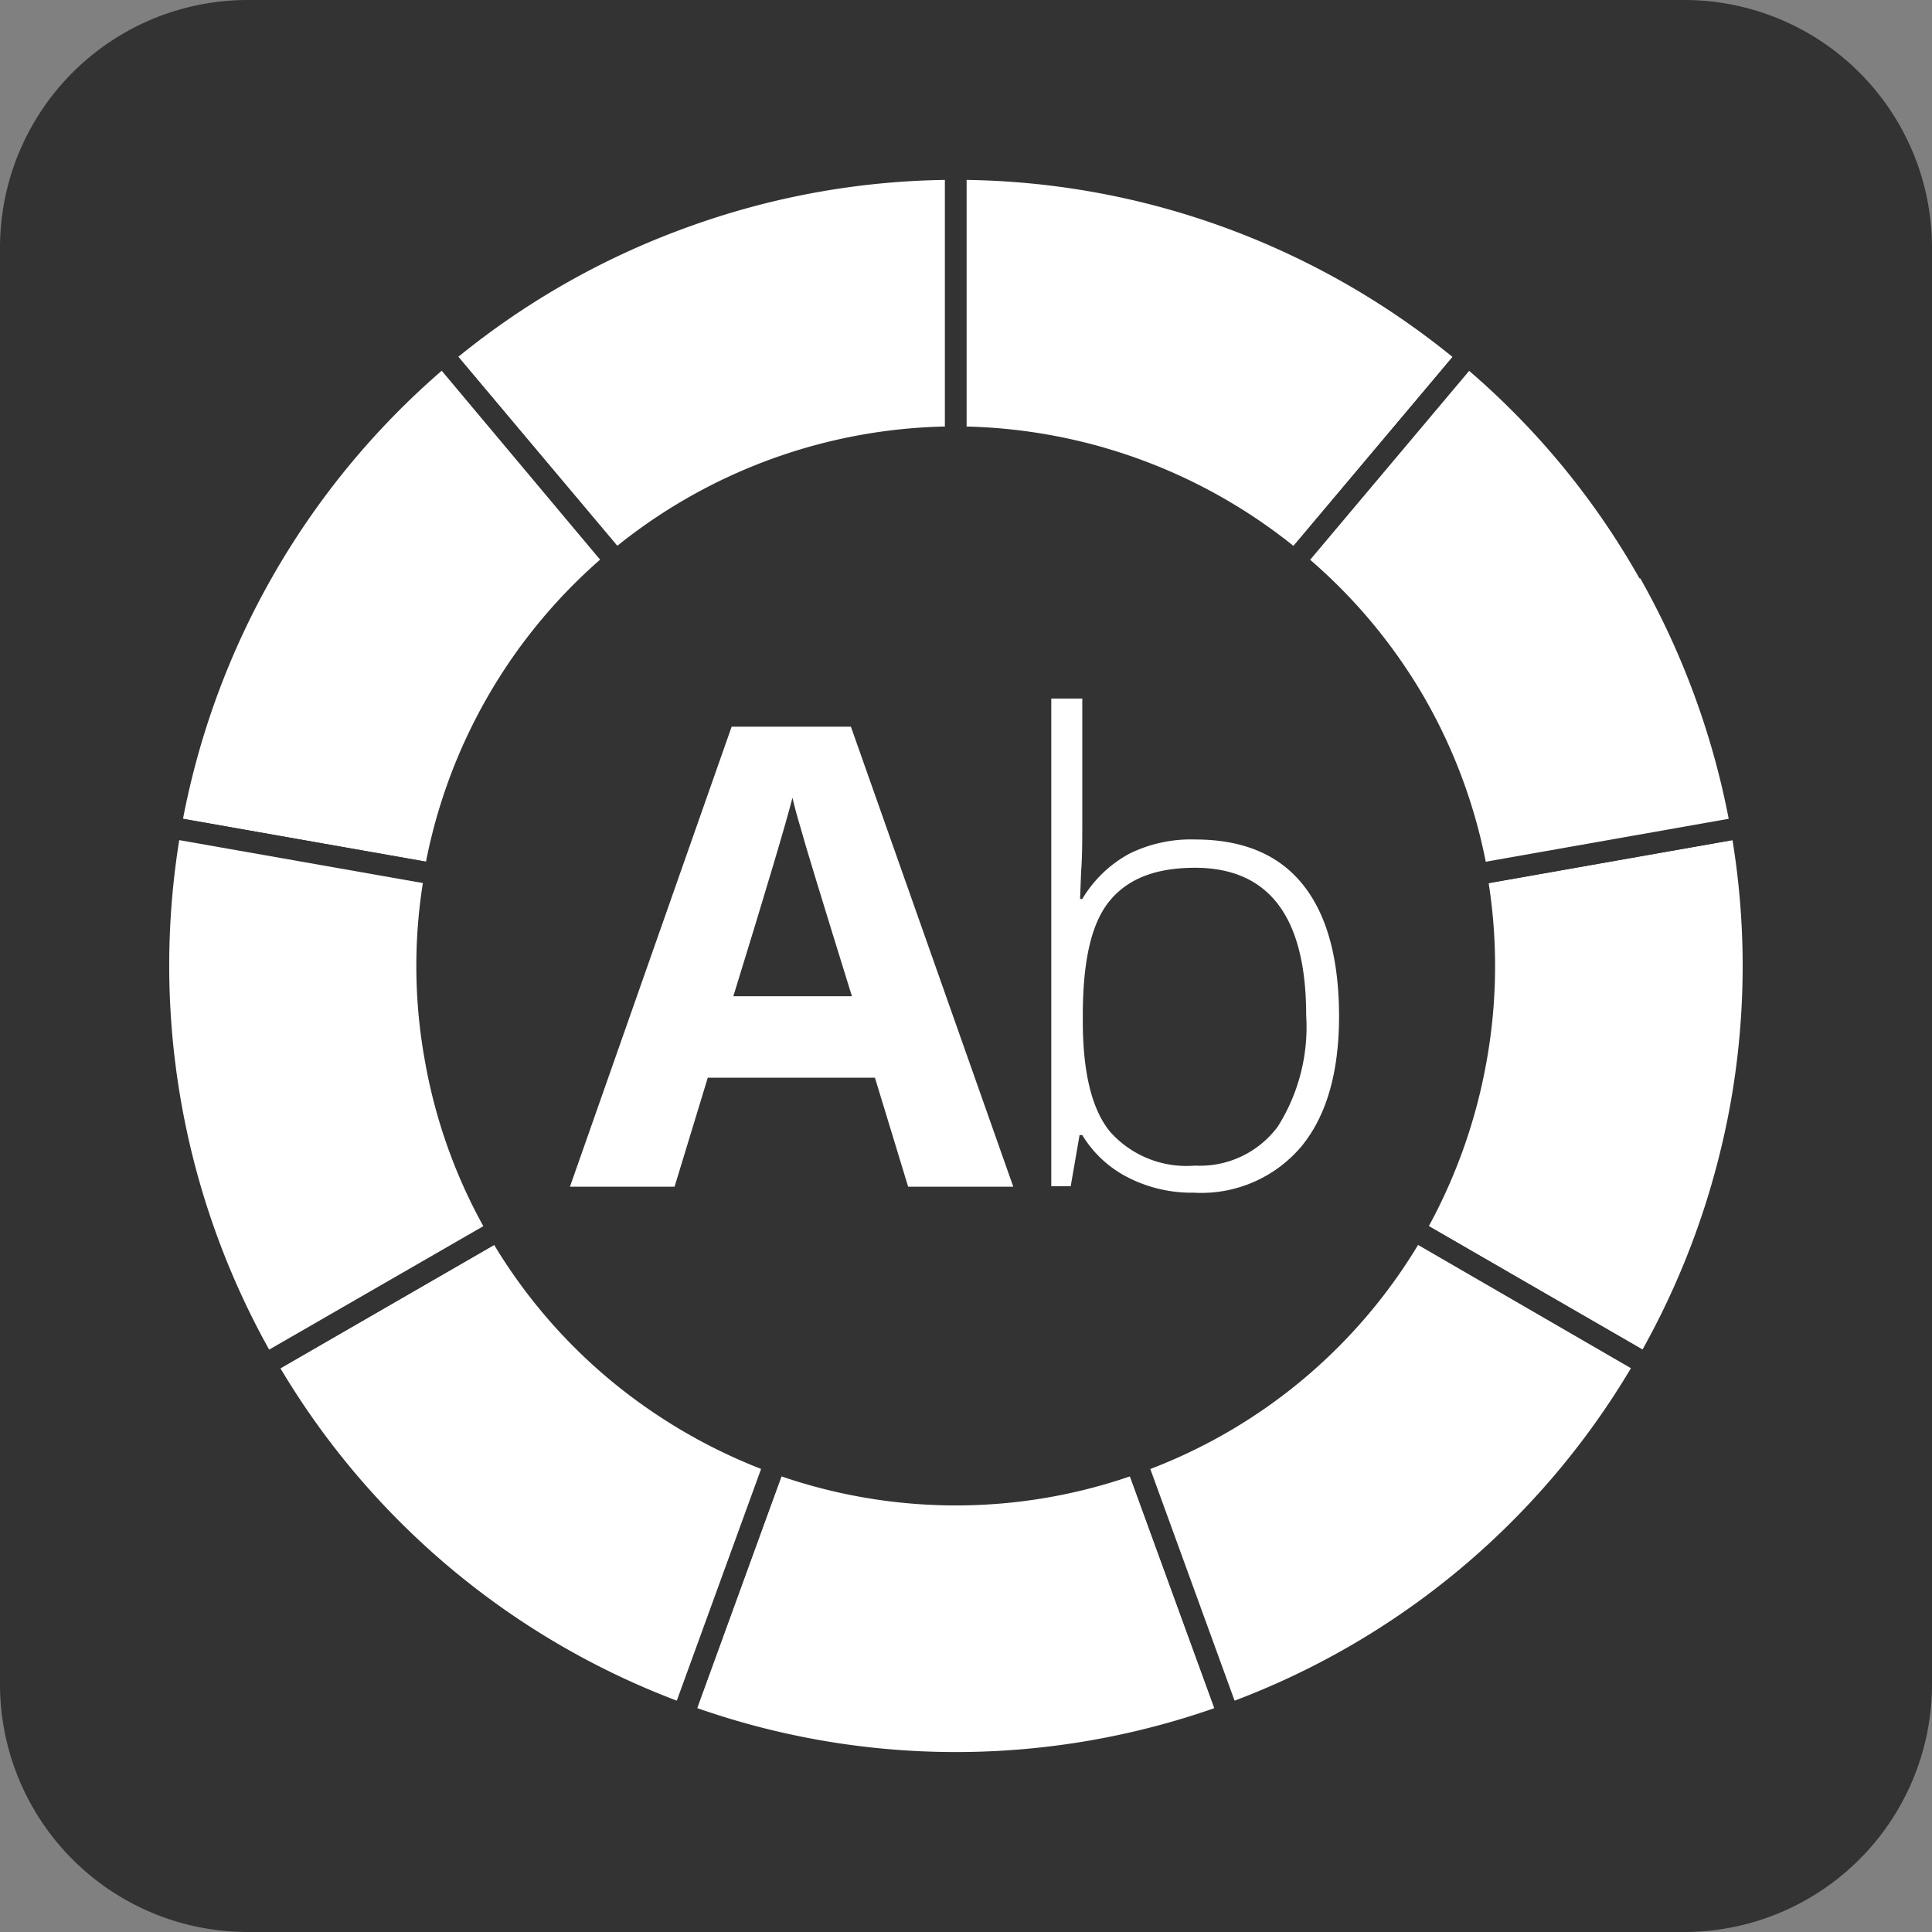
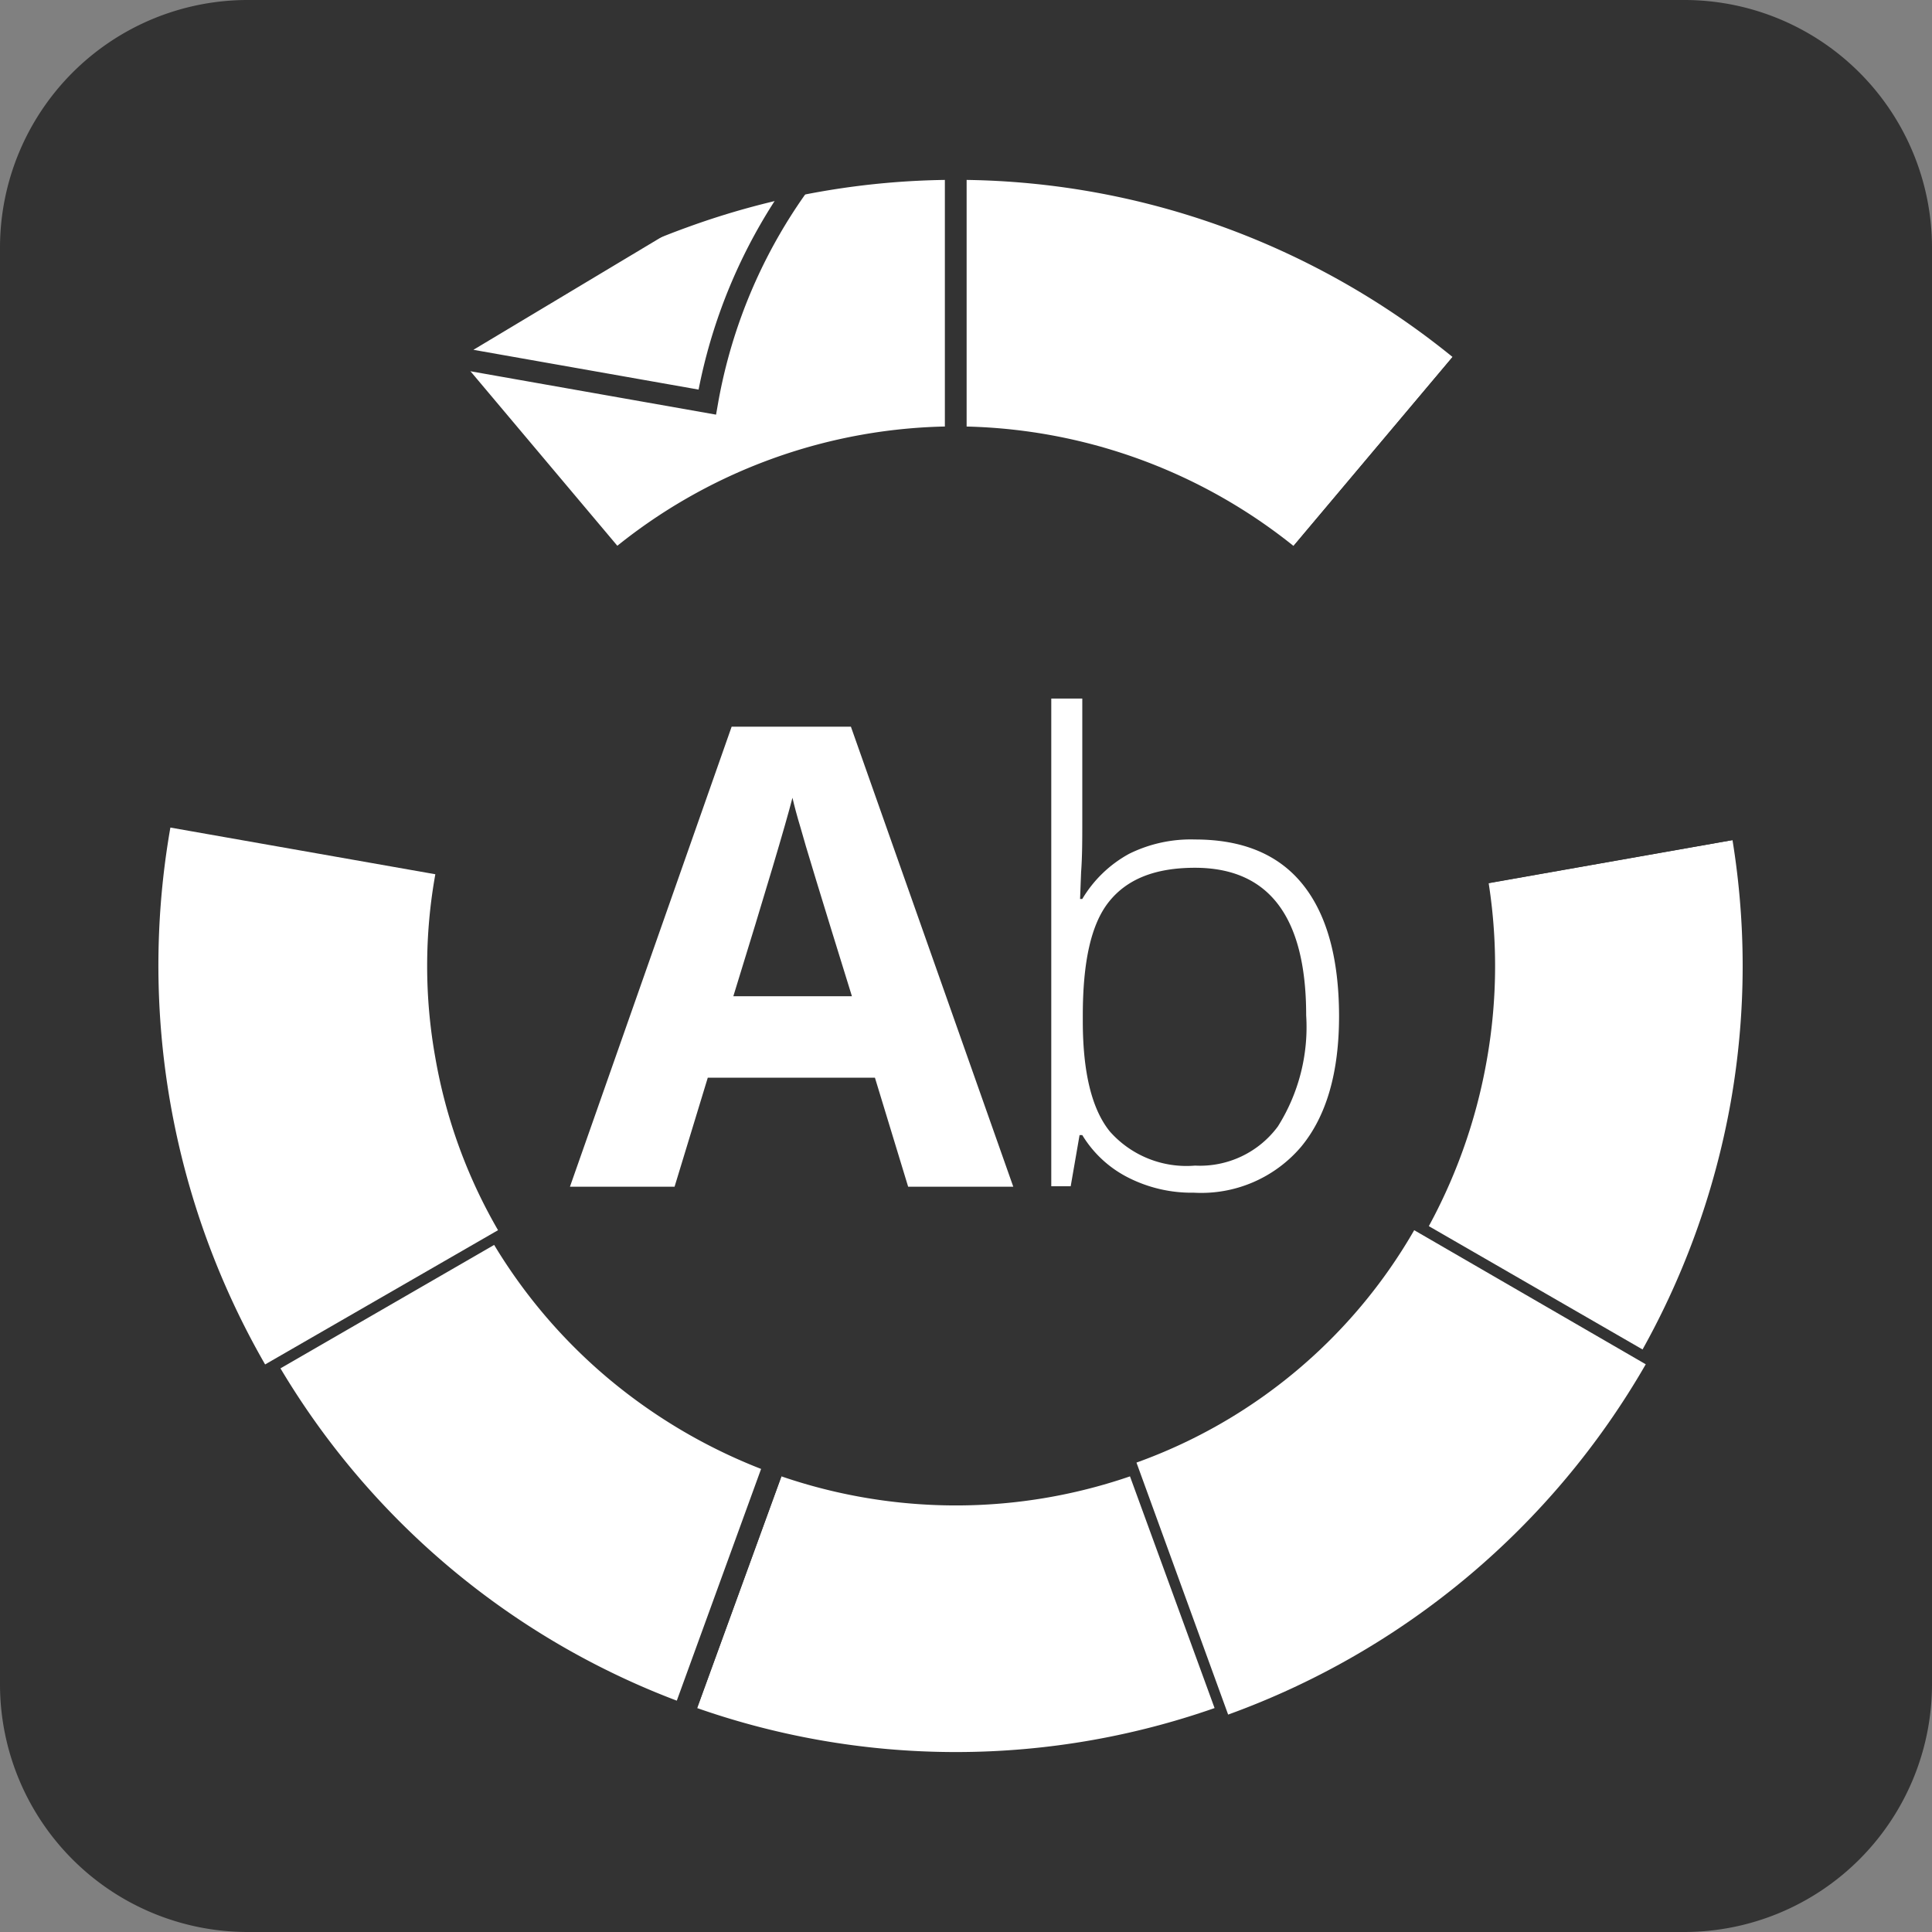
<svg xmlns="http://www.w3.org/2000/svg" id="Pensjon" viewBox="0 0 113.39 113.39">
  <rect x="0" y="0" width="113.39" height="113.39" fill="#808080" stroke="none" />
  <defs>
    <style>
      .cls-1 {
        fill: #333;
      }

      .cls-2 {
        fill: #fff;
      }

      .cls-3 {
        fill: none;
        stroke: #333;
        stroke-miterlimit: 10;
        stroke-width: 1.27px;
      }
    </style>
  </defs>
  <title>LO-ikon-design-</title>
  <path class="cls-1" d="M98.89,0H14.5A14.54,14.54,0,0,0,0,14.5V98.89a14.54,14.54,0,0,0,14.5,14.5H98.89a14.55,14.55,0,0,0,14.5-14.5V14.5A14.54,14.54,0,0,0,98.89,0" />
  <path class="cls-2" d="M56.09,87.72a31,31,0,0,1-10.61-1.88L40.1,100.63a46.59,46.59,0,0,0,32,0L66.7,85.84a30.85,30.85,0,0,1-10.61,1.88" />
  <path class="cls-3" d="M56.09,87.72a31,31,0,0,1-10.61-1.88L40.1,100.63a46.59,46.59,0,0,0,32,0L66.7,85.84A30.85,30.85,0,0,1,56.09,87.72Z" />
  <path class="cls-2" d="M36.15,80.45a30.78,30.78,0,0,1-6.92-8.25L15.59,80.08A46.68,46.68,0,0,0,40.1,100.63l5.38-14.79a31.47,31.47,0,0,1-9.33-5.39" />
  <path class="cls-3" d="M36.15,80.45a30.78,30.78,0,0,1-6.92-8.25L15.59,80.08A46.68,46.68,0,0,0,40.1,100.63l5.38-14.79A31.47,31.47,0,0,1,36.15,80.45Z" />
  <path class="cls-2" d="M86.64,51.31a30.92,30.92,0,0,1,0,10.77A31.32,31.32,0,0,1,83,72.2l13.64,7.87a47.2,47.2,0,0,0,5.56-15.26,46.62,46.62,0,0,0,0-16.24Z" />
  <path class="cls-3" d="M86.64,51.31a30.92,30.92,0,0,1,0,10.77A31.32,31.32,0,0,1,83,72.2l13.64,7.87a47.2,47.2,0,0,0,5.56-15.26,46.62,46.62,0,0,0,0-16.24Z" />
  <path class="cls-2" d="M83,72.2A30.8,30.8,0,0,1,66.7,85.84l5.38,14.79A46.54,46.54,0,0,0,96.59,80.07Z" />
-   <path class="cls-3" d="M83,72.2A30.8,30.8,0,0,1,66.7,85.84l5.38,14.79A46.54,46.54,0,0,0,96.59,80.07Z" />
  <path class="cls-2" d="M72.08,12.75a46.66,46.66,0,0,0-16-2.83V25.66A31.22,31.22,0,0,1,76,32.93L86.15,20.87a47.14,47.14,0,0,0-14.07-8.12" />
  <path class="cls-3" d="M72.08,12.75a46.66,46.66,0,0,0-16-2.83V25.66A31.22,31.22,0,0,1,76,32.93L86.15,20.87A47.14,47.14,0,0,0,72.08,12.75Z" />
  <path class="cls-2" d="M40.1,12.75A46.73,46.73,0,0,0,26,20.86L36.15,32.92a31.14,31.14,0,0,1,19.94-7.26V9.92a46.71,46.71,0,0,0-16,2.83" />
  <path class="cls-3" d="M40.1,12.75A46.73,46.73,0,0,0,26,20.86L36.15,32.92a31.14,31.14,0,0,1,19.94-7.26V9.92A46.71,46.71,0,0,0,40.1,12.75Z" />
-   <path class="cls-2" d="M96.59,33.31A46.3,46.3,0,0,0,86.15,20.87L76,32.93A30.9,30.9,0,0,1,83,41.18a30.85,30.85,0,0,1,3.69,10.13l15.51-2.74a47.3,47.3,0,0,0-5.56-15.26" />
  <path class="cls-3" d="M96.59,33.31A46.3,46.3,0,0,0,86.15,20.87L76,32.93A30.9,30.9,0,0,1,83,41.18a30.85,30.85,0,0,1,3.69,10.13l15.51-2.74a47.3,47.3,0,0,0-5.56-15.26Z" />
-   <path class="cls-2" d="M26,20.86A46.92,46.92,0,0,0,10,48.57l15.51,2.74a31,31,0,0,1,10.6-18.39Z" />
-   <path class="cls-3" d="M26,20.86A46.92,46.92,0,0,0,10,48.57l15.51,2.74a31,31,0,0,1,10.6-18.39Z" />
+   <path class="cls-3" d="M26,20.86l15.51,2.74a31,31,0,0,1,10.6-18.39Z" />
  <path class="cls-2" d="M25.55,51.31,10,48.57a46.91,46.91,0,0,0,2.12,24.12,47,47,0,0,0,3.44,7.39L29.23,72.2a30.59,30.59,0,0,1-3.68-10.12,30.44,30.44,0,0,1,0-10.77" />
-   <path class="cls-3" d="M25.55,51.31,10,48.57a46.91,46.91,0,0,0,2.12,24.12,47,47,0,0,0,3.44,7.39L29.23,72.2a30.59,30.59,0,0,1-3.68-10.12A30.44,30.44,0,0,1,25.55,51.31Z" />
  <path class="cls-2" d="M53.3,69.65l-1.95-6.4H41.54l-1.95,6.4H33.45l9.49-27h7l9.53,27ZM50,58.47q-2.7-8.7-3-9.84c-.23-.76-.39-1.37-.49-1.81q-.6,2.35-3.47,11.65Z" />
  <path class="cls-2" d="M70.14,49.27q4.2,0,6.32,2.64t2.13,7.72q0,5-2.24,7.69A7.69,7.69,0,0,1,70.07,70a8.23,8.23,0,0,1-3.84-.88,6.67,6.67,0,0,1-2.71-2.5h-.16l-.52,3H61.7V41h1.82v7.19c0,1.08,0,2.07-.07,3l-.06,1.57h.13a7.23,7.23,0,0,1,2.75-2.65A8.16,8.16,0,0,1,70.14,49.27Zm0,1.66c-2.36,0-4,.67-5.06,2s-1.53,3.57-1.53,6.68v.31q0,4.53,1.59,6.49a6,6,0,0,0,5,2A5.68,5.68,0,0,0,75,66.11a10.94,10.94,0,0,0,1.66-6.52Q76.66,50.92,70.11,50.93Z" />
</svg>